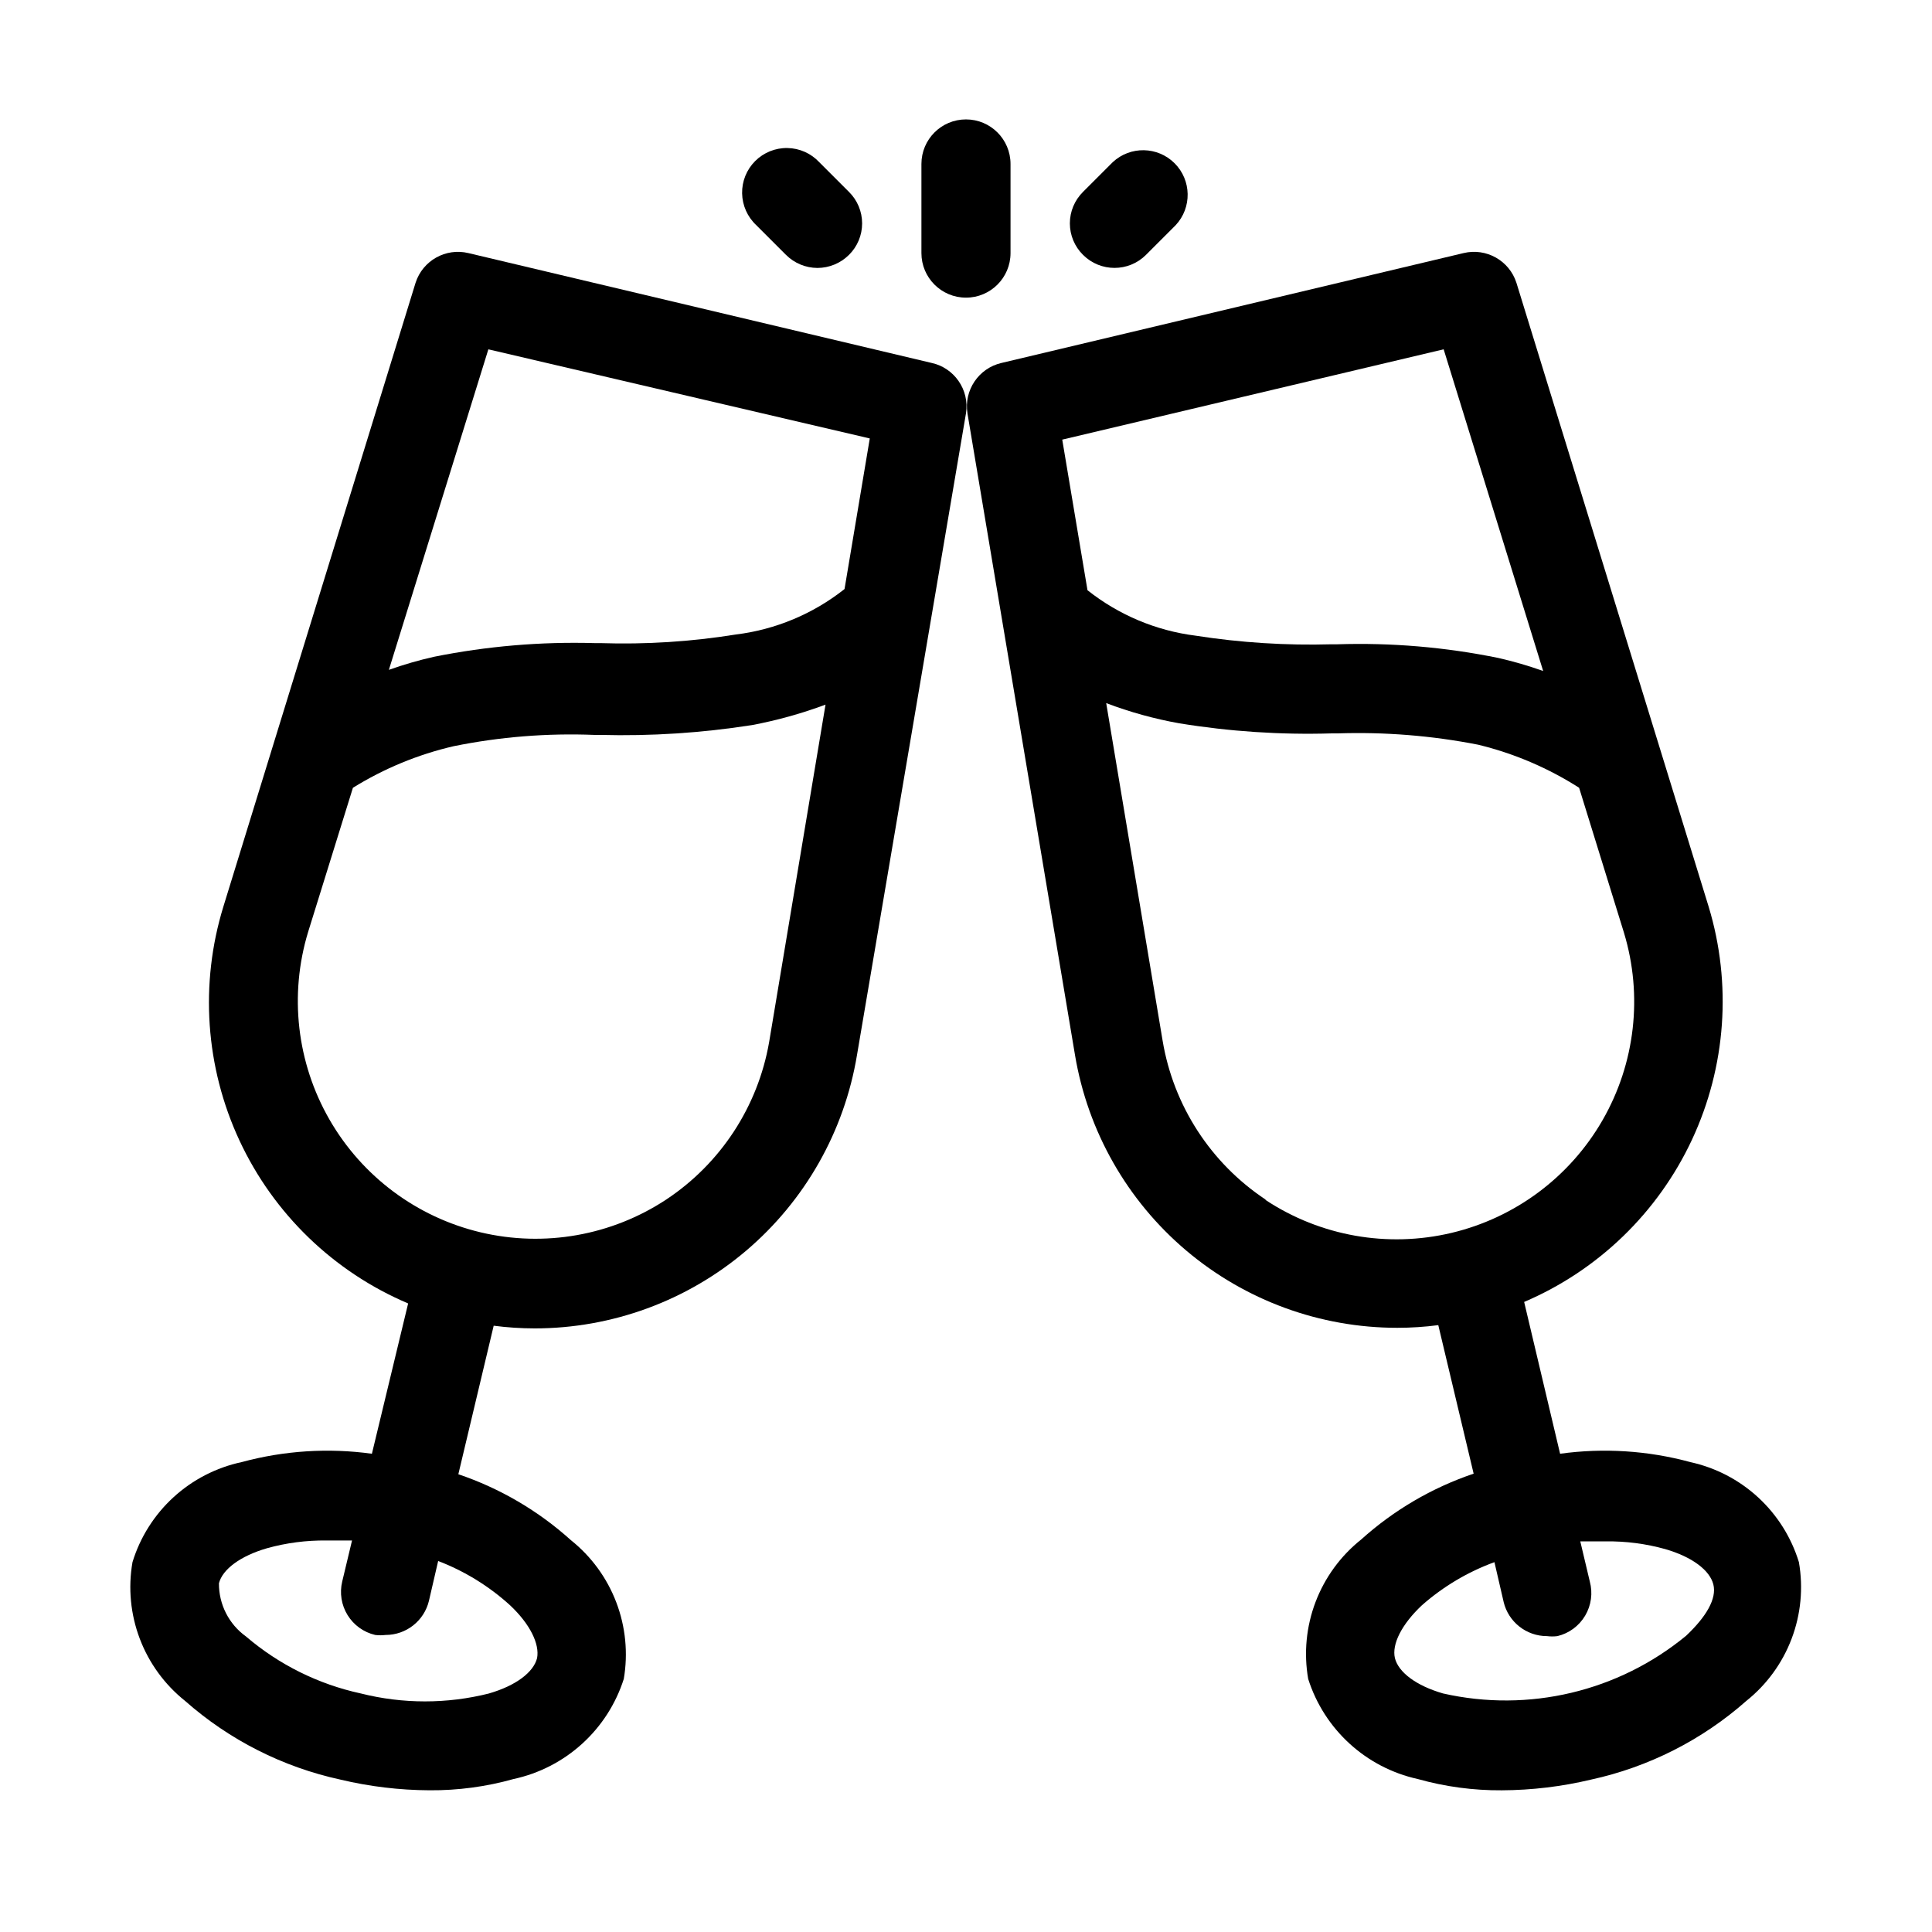
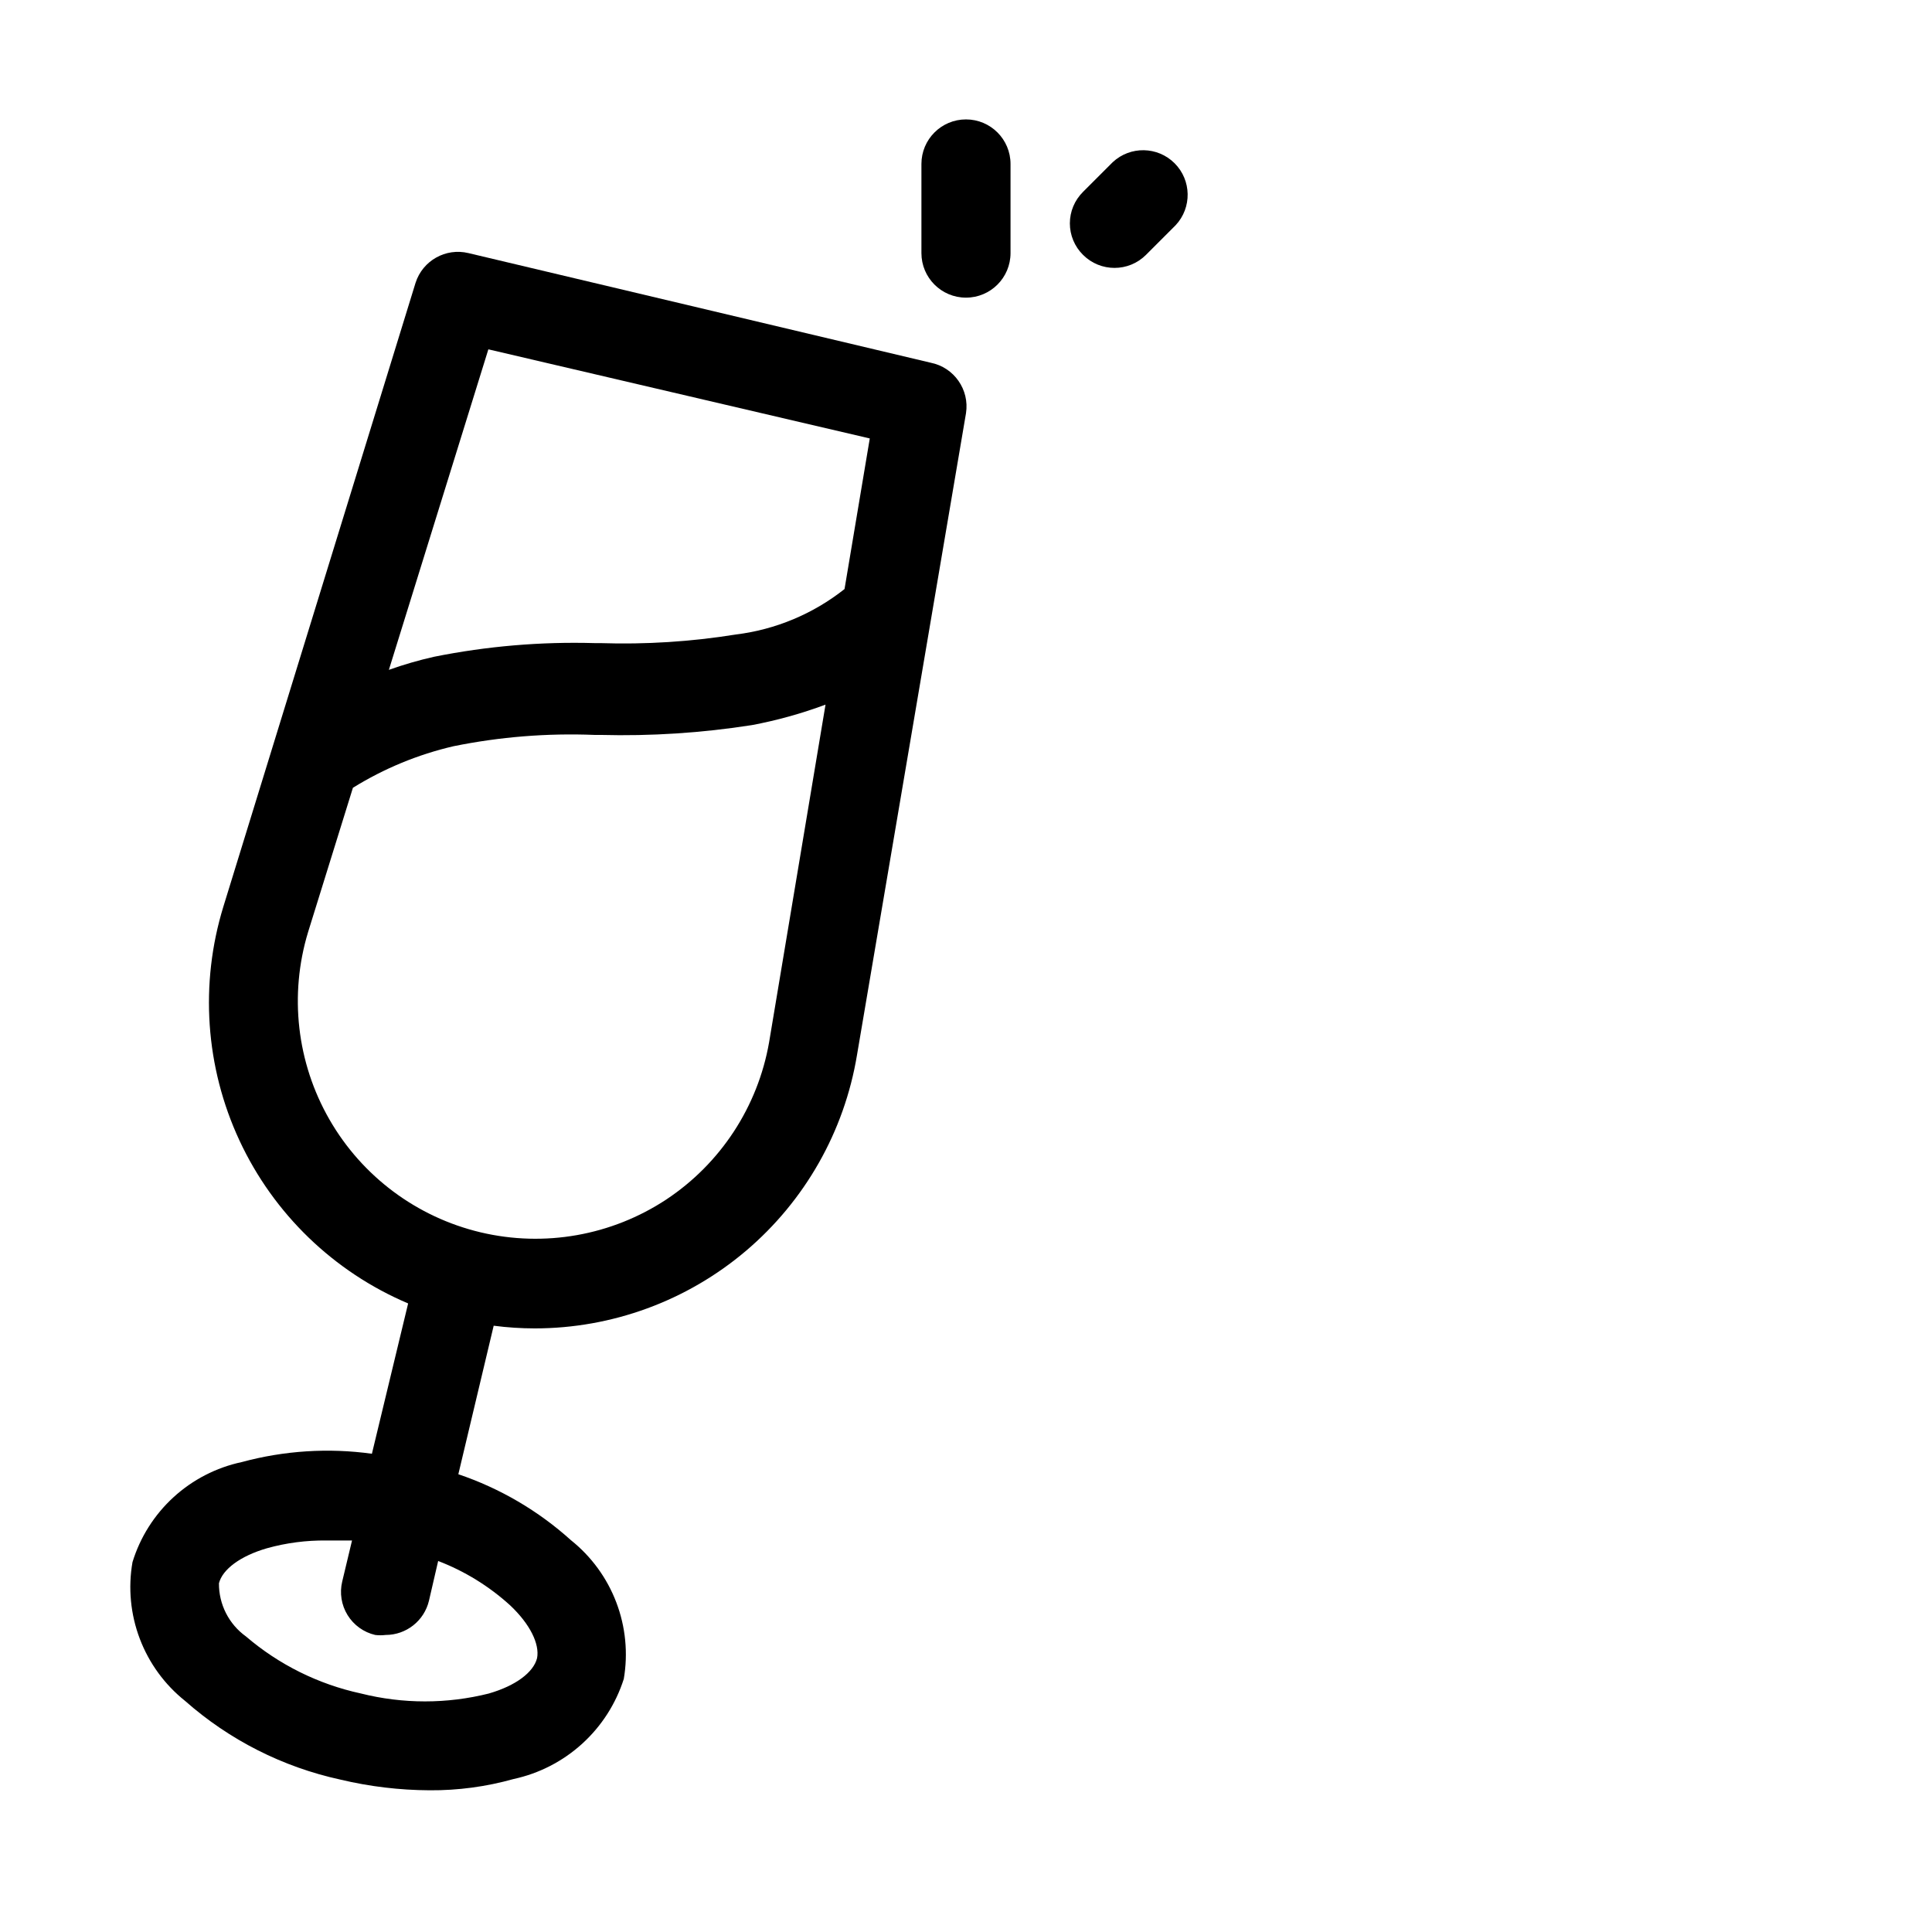
<svg xmlns="http://www.w3.org/2000/svg" fill="#000000" width="800px" height="800px" version="1.1" viewBox="144 144 512 512">
  <g>
    <path d="m390.63 240.12-122.49-29.047c-6.012-1.449-12.121 1.984-14.012 7.871l-50.93 165.31c-6.301 20.48-4.777 42.57 4.266 61.996 9.043 19.426 24.969 34.809 44.695 43.176l-9.602 39.832c-11.523-1.59-23.25-0.84-34.48 2.203-6.754 1.438-13.004 4.656-18.098 9.32s-8.848 10.605-10.871 17.207c-1.188 6.816-0.52 13.824 1.934 20.293 2.449 6.465 6.594 12.156 12 16.473 11.719 10.355 25.891 17.535 41.172 20.859 7.738 1.844 15.66 2.793 23.613 2.832 7.531 0.055 15.031-0.953 22.281-2.988 6.769-1.461 13.035-4.684 18.164-9.344 5.129-4.656 8.938-10.586 11.039-17.188 1.16-6.82 0.473-13.828-1.992-20.293-2.461-6.465-6.613-12.152-12.02-16.469-8.648-7.797-18.801-13.746-29.836-17.477l9.367-39.359c3.602 0.473 7.231 0.707 10.863 0.711 20.508-0.004 40.348-7.285 55.988-20.547 15.641-13.266 26.07-31.648 29.426-51.879l28.891-170.11c0.965-6.25-3.168-12.148-9.371-13.383zm-117.21-3.543 101.08 23.617-6.691 39.91c-8.312 6.586-18.281 10.754-28.809 12.047-11.867 1.906-23.887 2.672-35.898 2.281h-1.496c-14.285-0.41-28.574 0.805-42.586 3.621-4.055 0.914-8.051 2.07-11.965 3.465zm5.746 332.83c5.352 5.039 7.871 10.312 7.164 14.012-0.945 3.777-5.668 7.32-12.754 9.367l0.004 0.004c-11.137 2.797-22.793 2.797-33.93 0-11.25-2.434-21.723-7.625-30.465-15.113-4.535-3.254-7.207-8.512-7.164-14.094 0.945-3.699 5.668-7.242 12.754-9.289 5.125-1.426 10.426-2.113 15.746-2.047h6.769l-2.598 10.863c-0.734 3.039-0.223 6.246 1.418 8.906 1.641 2.66 4.273 4.555 7.32 5.266 0.914 0.113 1.84 0.113 2.754 0 5.465 0.004 10.219-3.742 11.492-9.055l2.441-10.547c7.023 2.691 13.48 6.672 19.051 11.73zm41.406-107.53h0.004c-14.504 9.566-32.312 12.715-49.215 8.703-16.906-4.016-31.398-14.832-40.055-29.895-8.66-15.062-10.707-33.031-5.668-49.656l11.887-38.258c8.23-5.109 17.246-8.832 26.688-11.02 12.273-2.488 24.801-3.492 37.312-2.992h1.574c13.434 0.352 26.871-0.52 40.148-2.598 6.648-1.246 13.184-3.066 19.523-5.43l-14.957 89.504c-2.981 17.031-12.828 32.09-27.238 41.641z" />
-     <path d="m591.92 531.46c-11.227-3.043-22.953-3.793-34.48-2.203l-9.523-40.227c19.625-8.375 35.469-23.699 44.492-43.035 9.02-19.336 10.586-41.324 4.394-61.742l-50.934-165.31c-1.891-5.887-8-9.32-14.012-7.871l-122.49 29.125c-6.043 1.41-9.965 7.258-8.977 13.383l28.5 170.04c3.387 20.203 13.828 38.551 29.465 51.781 15.641 13.23 35.461 20.488 55.945 20.484 3.633 0 7.262-0.238 10.863-0.707l9.367 39.359c-11.031 3.731-21.184 9.676-29.836 17.477-5.43 4.332-9.598 10.043-12.062 16.539-2.465 6.496-3.141 13.535-1.949 20.379 4.254 13.395 15.324 23.508 29.047 26.531 7.25 2.035 14.75 3.043 22.281 2.988 7.953-0.039 15.875-0.988 23.613-2.832 15.281-3.324 29.453-10.504 41.172-20.859 5.406-4.316 9.551-10.008 12-16.473 2.453-6.469 3.121-13.477 1.934-20.293-2.012-6.582-5.742-12.512-10.805-17.172-5.066-4.664-11.281-7.894-18.008-9.355zm-65.336-294.89 26.371 85.254c-3.891-1.391-7.859-2.547-11.887-3.461-14.035-2.867-28.352-4.082-42.668-3.621h-1.496c-12.062 0.34-24.129-0.422-36.055-2.285-10.473-1.316-20.383-5.484-28.652-12.043l-6.691-39.91zm-47.23 225.3h-0.004c-14.5-9.641-24.359-24.859-27.238-42.035l-14.957-89.504h0.004c6.273 2.383 12.754 4.176 19.363 5.352 13.32 2.176 26.816 3.074 40.305 2.676h1.574c12.512-0.418 25.031 0.586 37.312 2.992 9.492 2.301 18.535 6.156 26.766 11.414l11.887 38.414v0.004c5.043 16.625 2.992 34.594-5.664 49.656-8.66 15.062-23.152 25.879-40.055 29.891-16.906 4.012-34.715 0.863-49.219-8.699zm111.46 115.64c-17.949 14.773-41.723 20.41-64.395 15.273-7.086-2.047-11.809-5.59-12.754-9.367-0.867-3.699 1.812-8.973 7.164-14.012h0.004c5.637-4.965 12.152-8.836 19.207-11.418l2.441 10.547-0.004 0.004c1.277 5.312 6.031 9.059 11.496 9.051 0.914 0.117 1.84 0.117 2.754 0 3.086-0.738 5.738-2.695 7.356-5.426 1.617-2.731 2.059-5.996 1.227-9.059l-2.519-10.629h6.769v0.004c5.316-0.07 10.617 0.621 15.742 2.047 7.086 2.047 11.809 5.59 12.754 9.367 0.945 3.777-1.891 8.578-7.242 13.617z" />
    <path d="m411.8 211.07v-23.617c0-6.519-5.285-11.809-11.805-11.809-6.523 0-11.809 5.289-11.809 11.809v23.617c0 6.519 5.285 11.809 11.809 11.809 6.519 0 11.805-5.289 11.805-11.809z" />
    <path d="m447.7 211.54 7.871-7.871c4.336-4.652 4.207-11.902-0.289-16.402-4.496-4.496-11.746-4.625-16.398-0.289l-7.871 7.871v0.004c-2.231 2.203-3.488 5.207-3.488 8.344 0 3.133 1.258 6.141 3.488 8.344 4.609 4.606 12.078 4.606 16.688 0z" />
-     <path d="m360.64 215.01c3.129-0.012 6.129-1.258 8.348-3.465 2.231-2.203 3.484-5.211 3.484-8.344 0-3.137-1.254-6.141-3.484-8.344l-7.875-7.875c-2.184-2.344-5.227-3.699-8.43-3.754-3.203-0.059-6.293 1.191-8.559 3.457s-3.512 5.352-3.457 8.555c0.059 3.203 1.414 6.246 3.758 8.434l7.871 7.871c2.219 2.207 5.215 3.453 8.344 3.465z" />
  </g>
</svg>